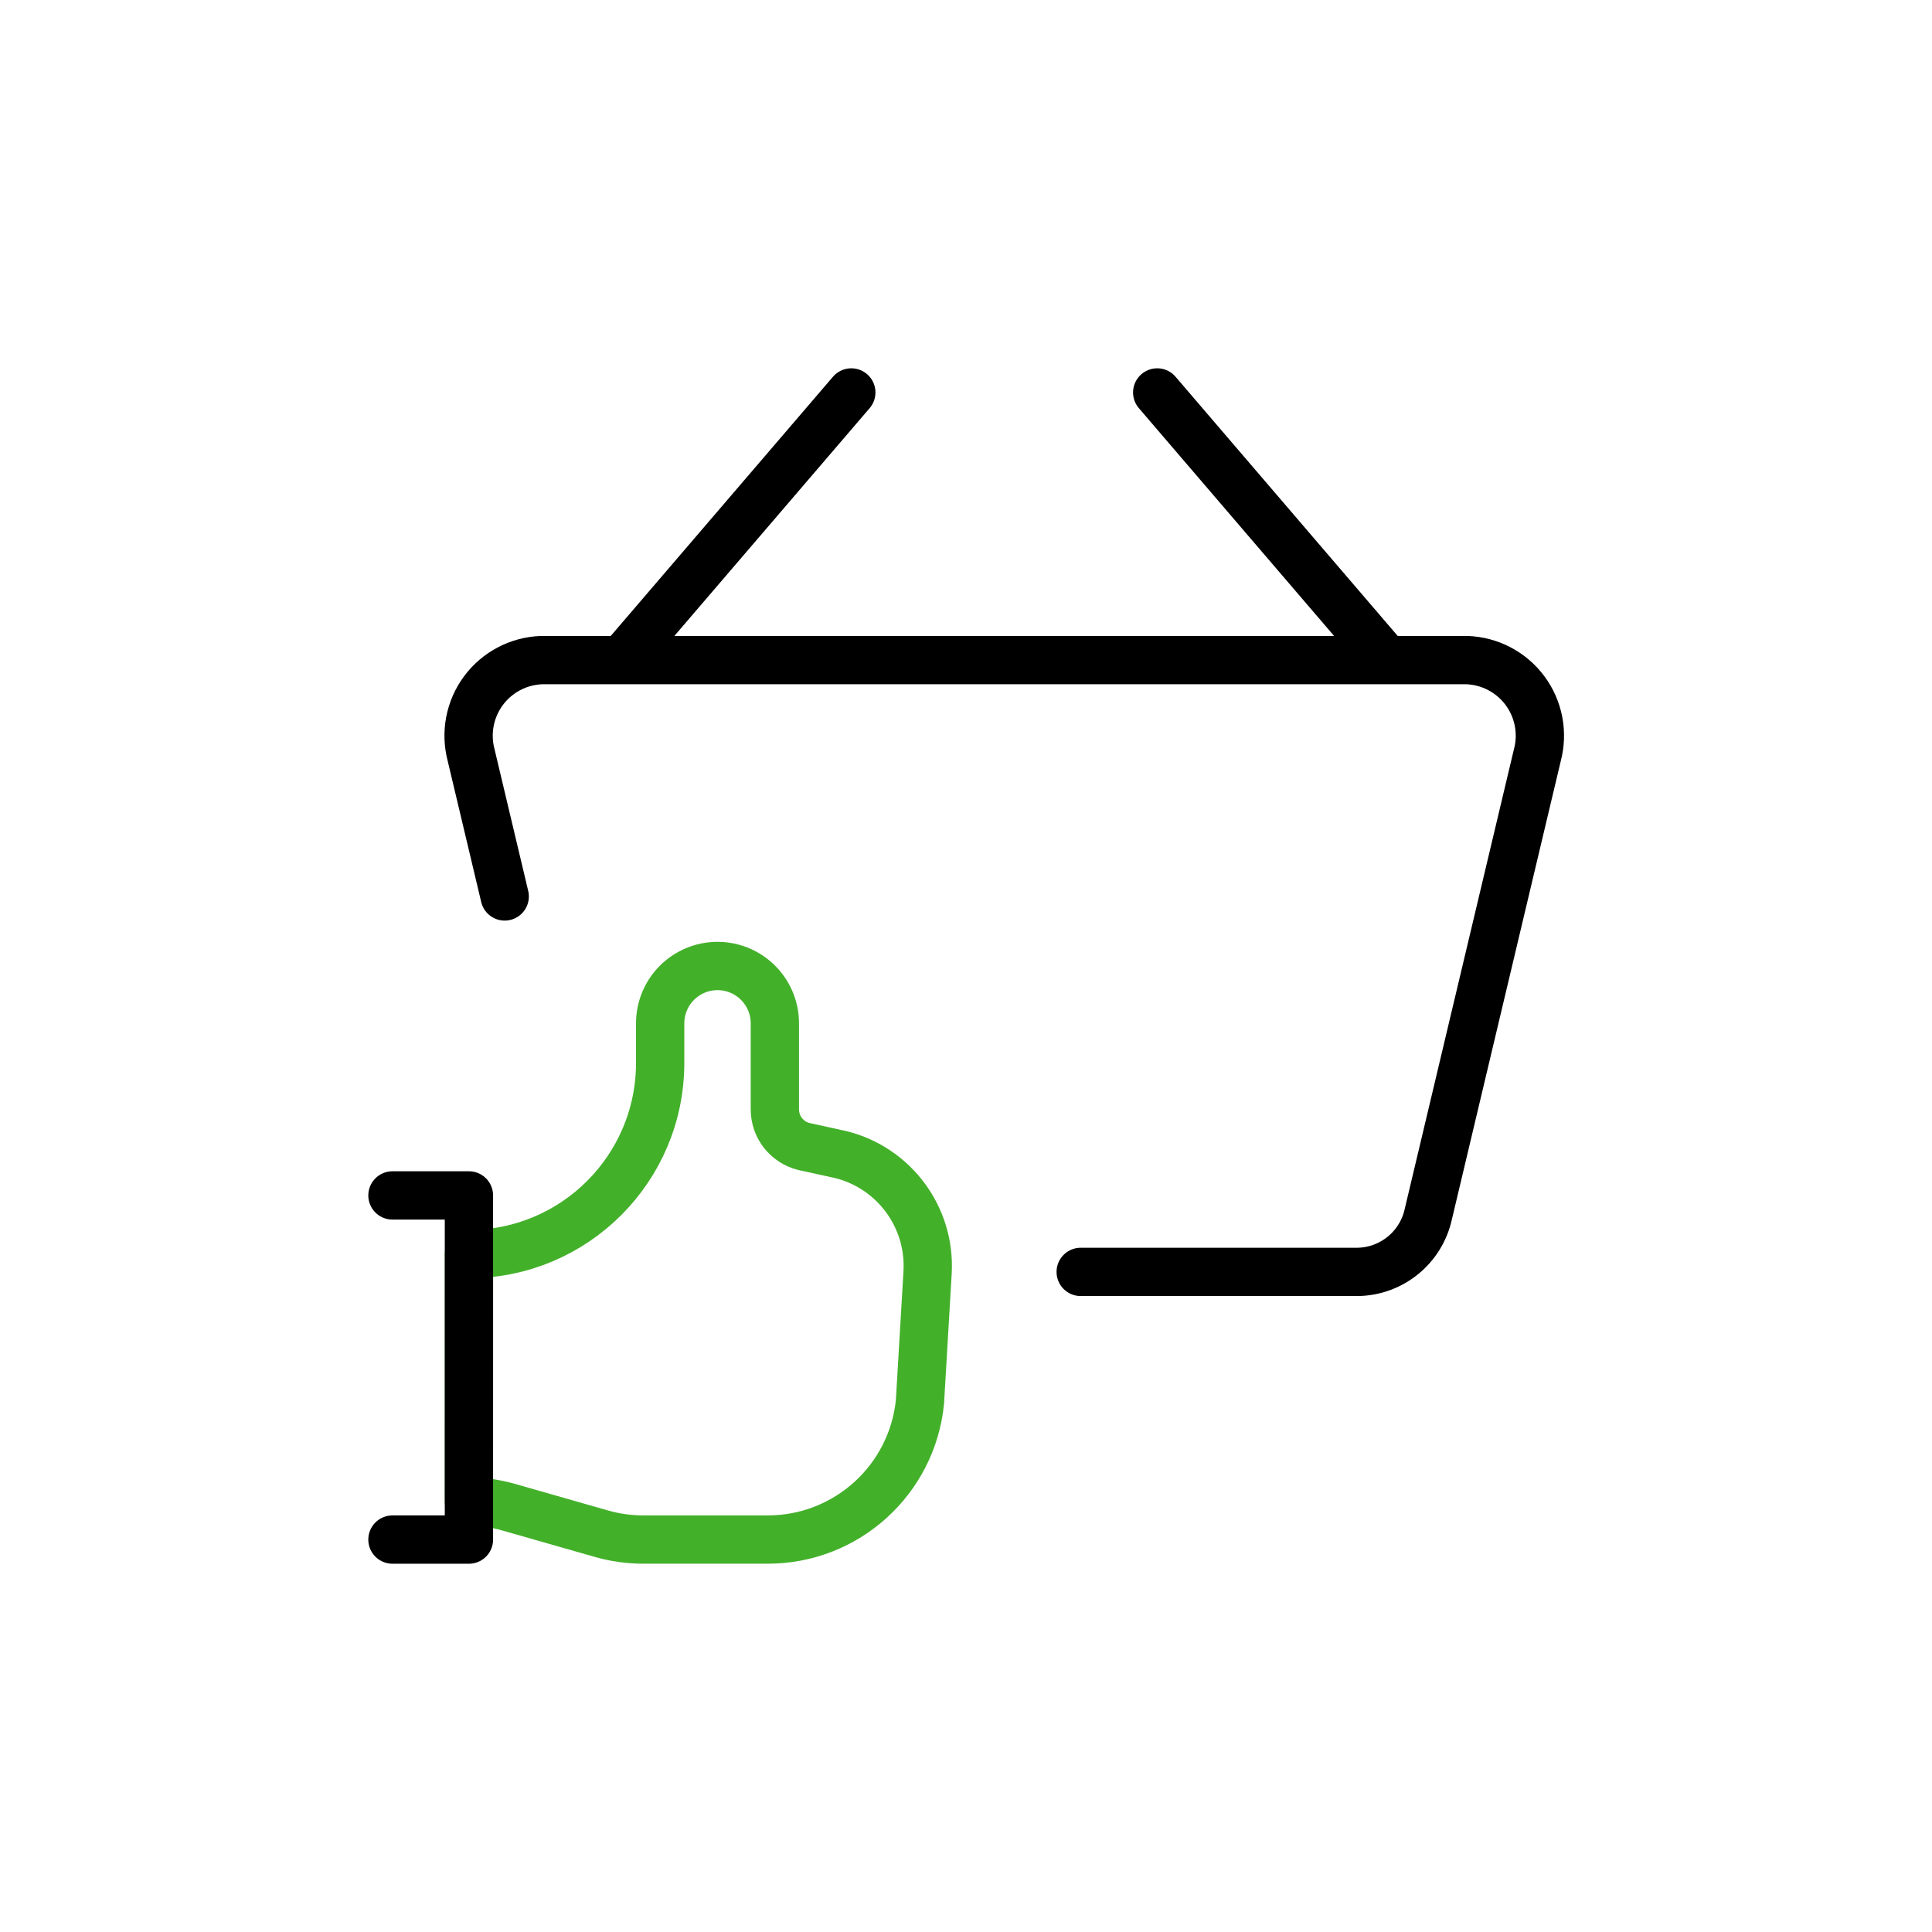
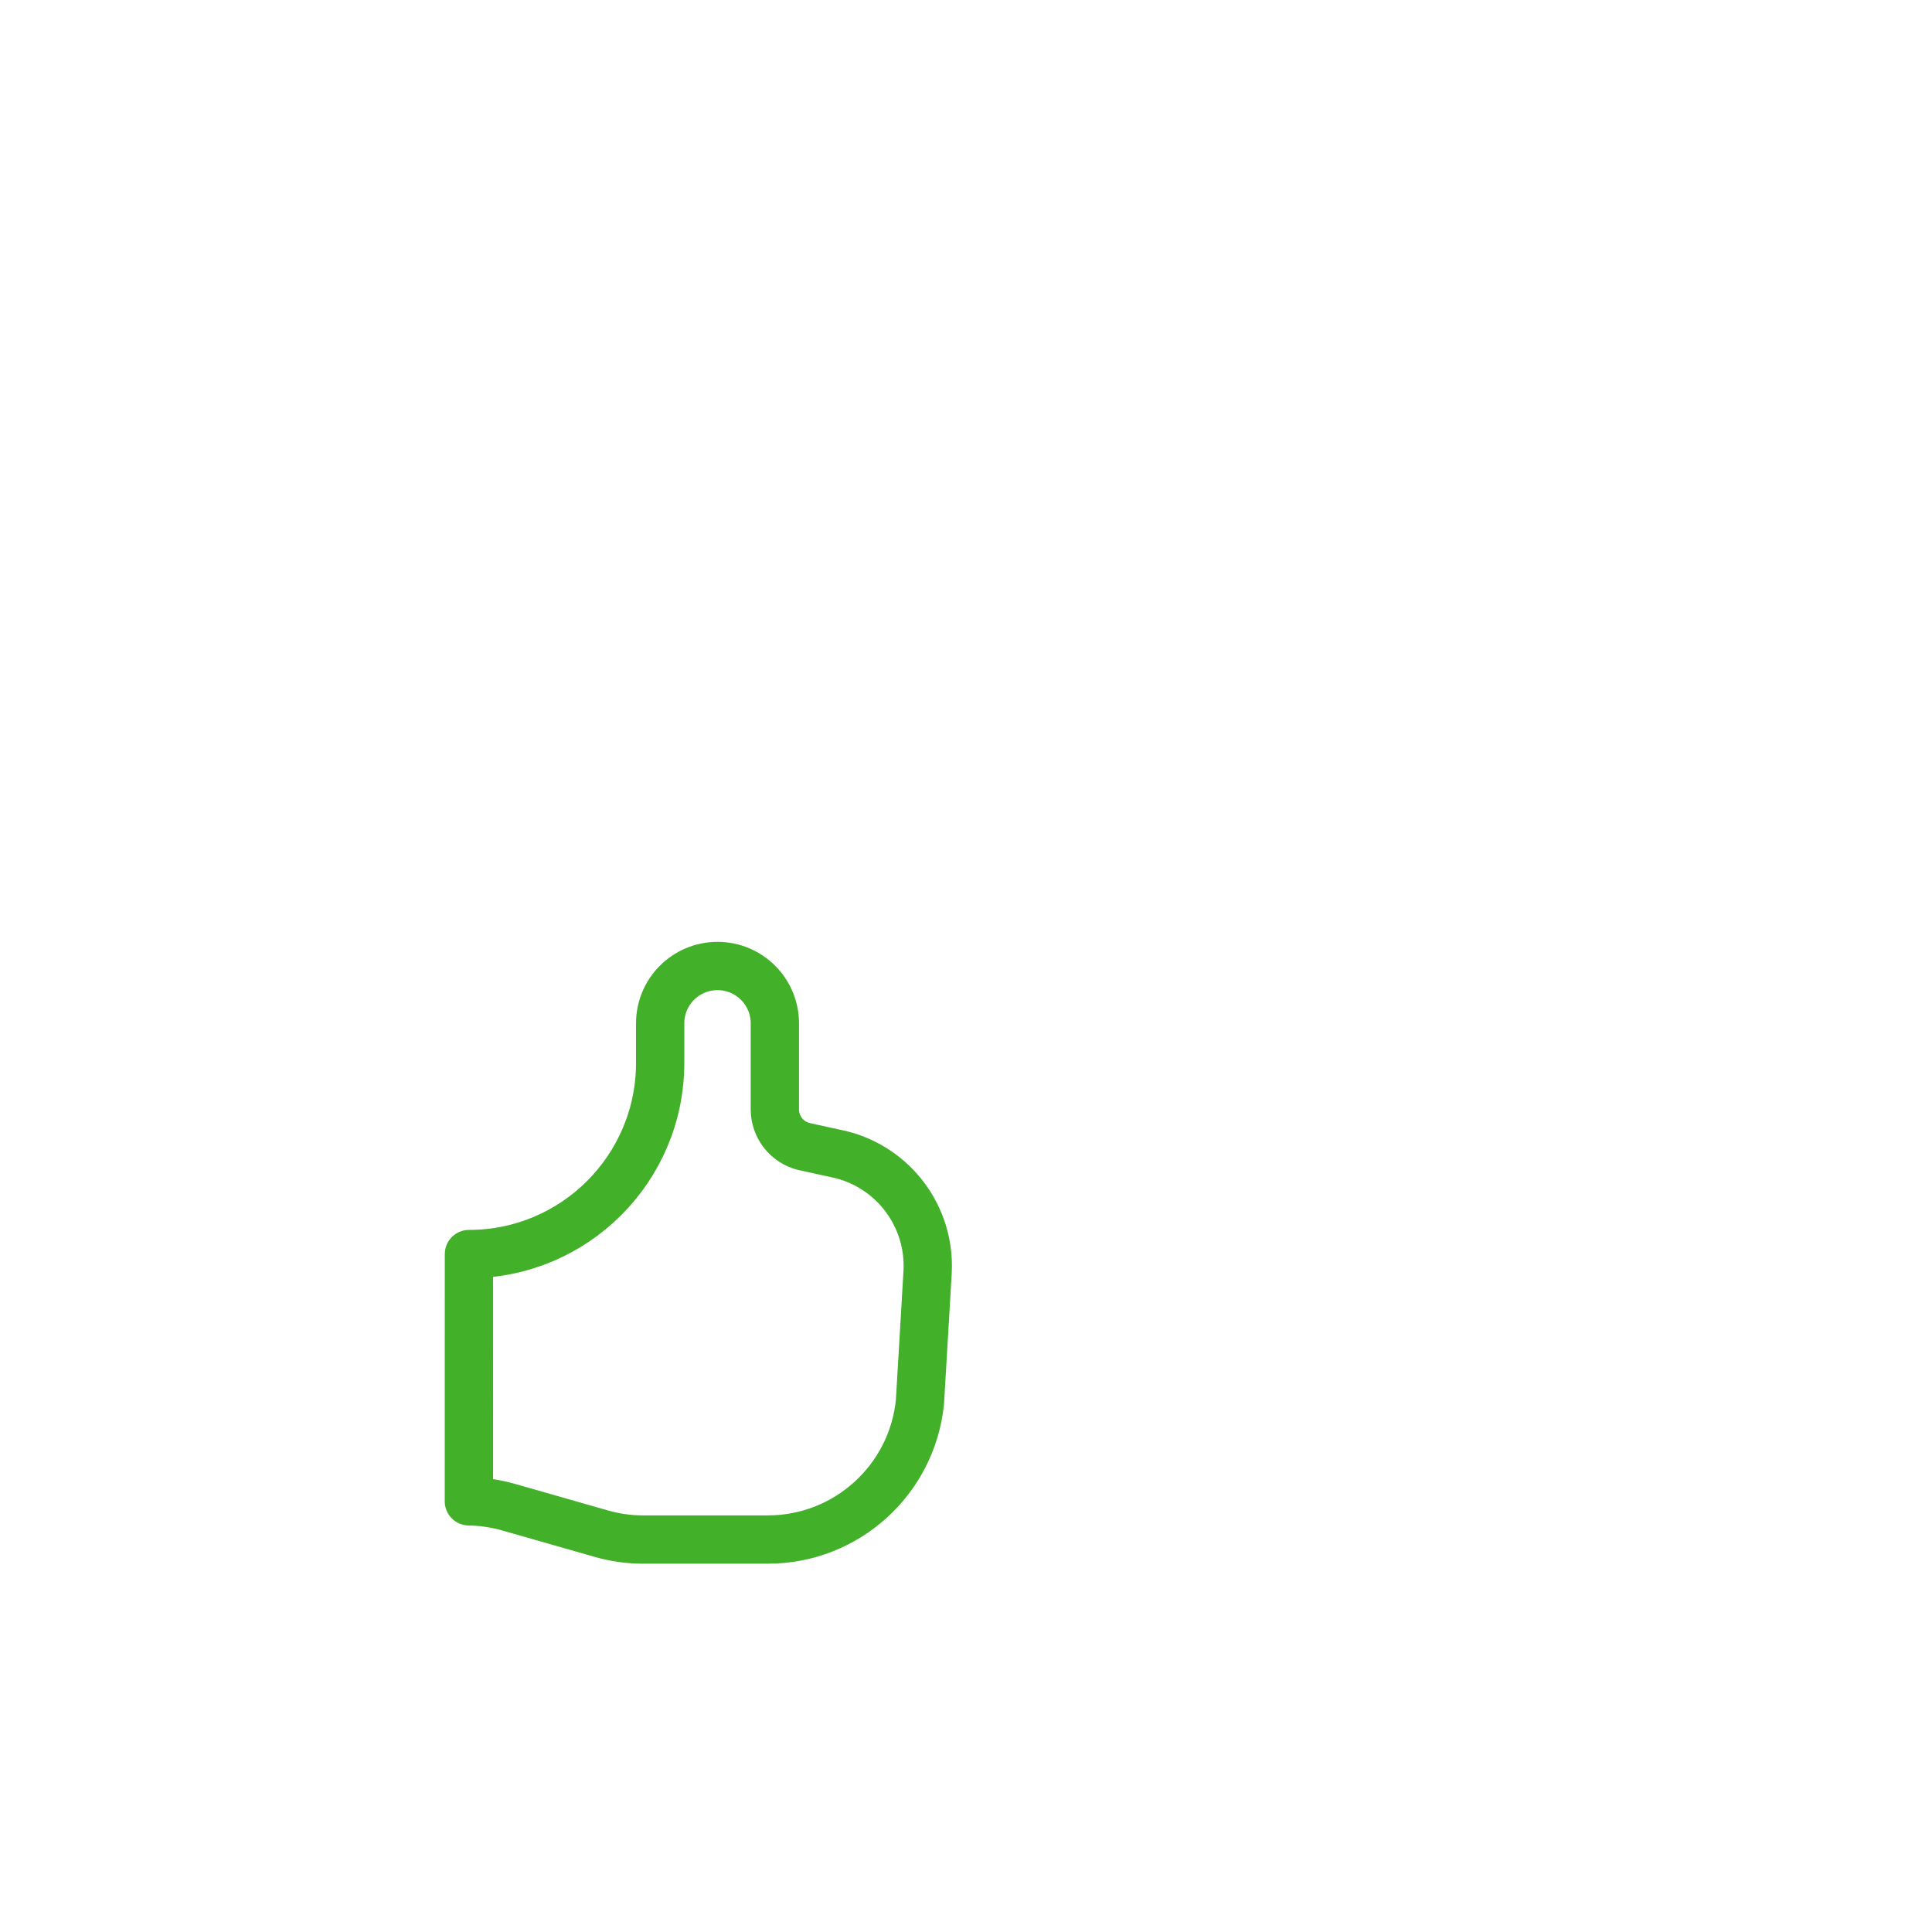
<svg xmlns="http://www.w3.org/2000/svg" width="60" height="60" viewBox="0 0 60 60">
  <g fill="none" fill-rule="evenodd" stroke-linecap="round" stroke-linejoin="round" stroke-width="1.5" transform="translate(12 12)">
    <path stroke="#43B02A" d="M2.562,34.625 C2.98,34.632 3.394,34.693 3.796,34.807 L6.673,35.629 C7.096,35.751 7.535,35.812 7.976,35.812 L11.844,35.812 C14.283,35.813 16.326,33.965 16.57,31.538 L16.808,27.5 C16.897,25.798 15.769,24.272 14.116,23.858 L12.963,23.605 C12.435,23.473 12.064,22.999 12.064,22.454 L12.064,19.781 C12.064,18.797 11.267,18 10.283,18 C9.299,18 8.502,18.797 8.502,19.781 L8.502,21.008 C8.502,24.288 5.843,26.946 2.564,26.946 L2.562,34.625 Z" />
-     <polyline stroke="#000" points=".188 25.125 2.563 25.125 2.563 35.813 .188 35.813" />
-     <path stroke="#000" d="M3.674 15.84L2.631 11.45C2.448 10.759 2.589 10.022 3.015 9.448 3.441 8.874 4.106 8.525 4.82 8.5L33.555 8.5C34.269 8.525 34.934 8.874 35.36 9.448 35.786 10.022 35.927 10.759 35.744 11.45L32.359 25.7C32.135 26.735 31.229 27.481 30.169 27.5L21.562 27.5M7.312 8.5L14.438.188M31.062 8.5L23.938.188" />
  </g>
</svg>